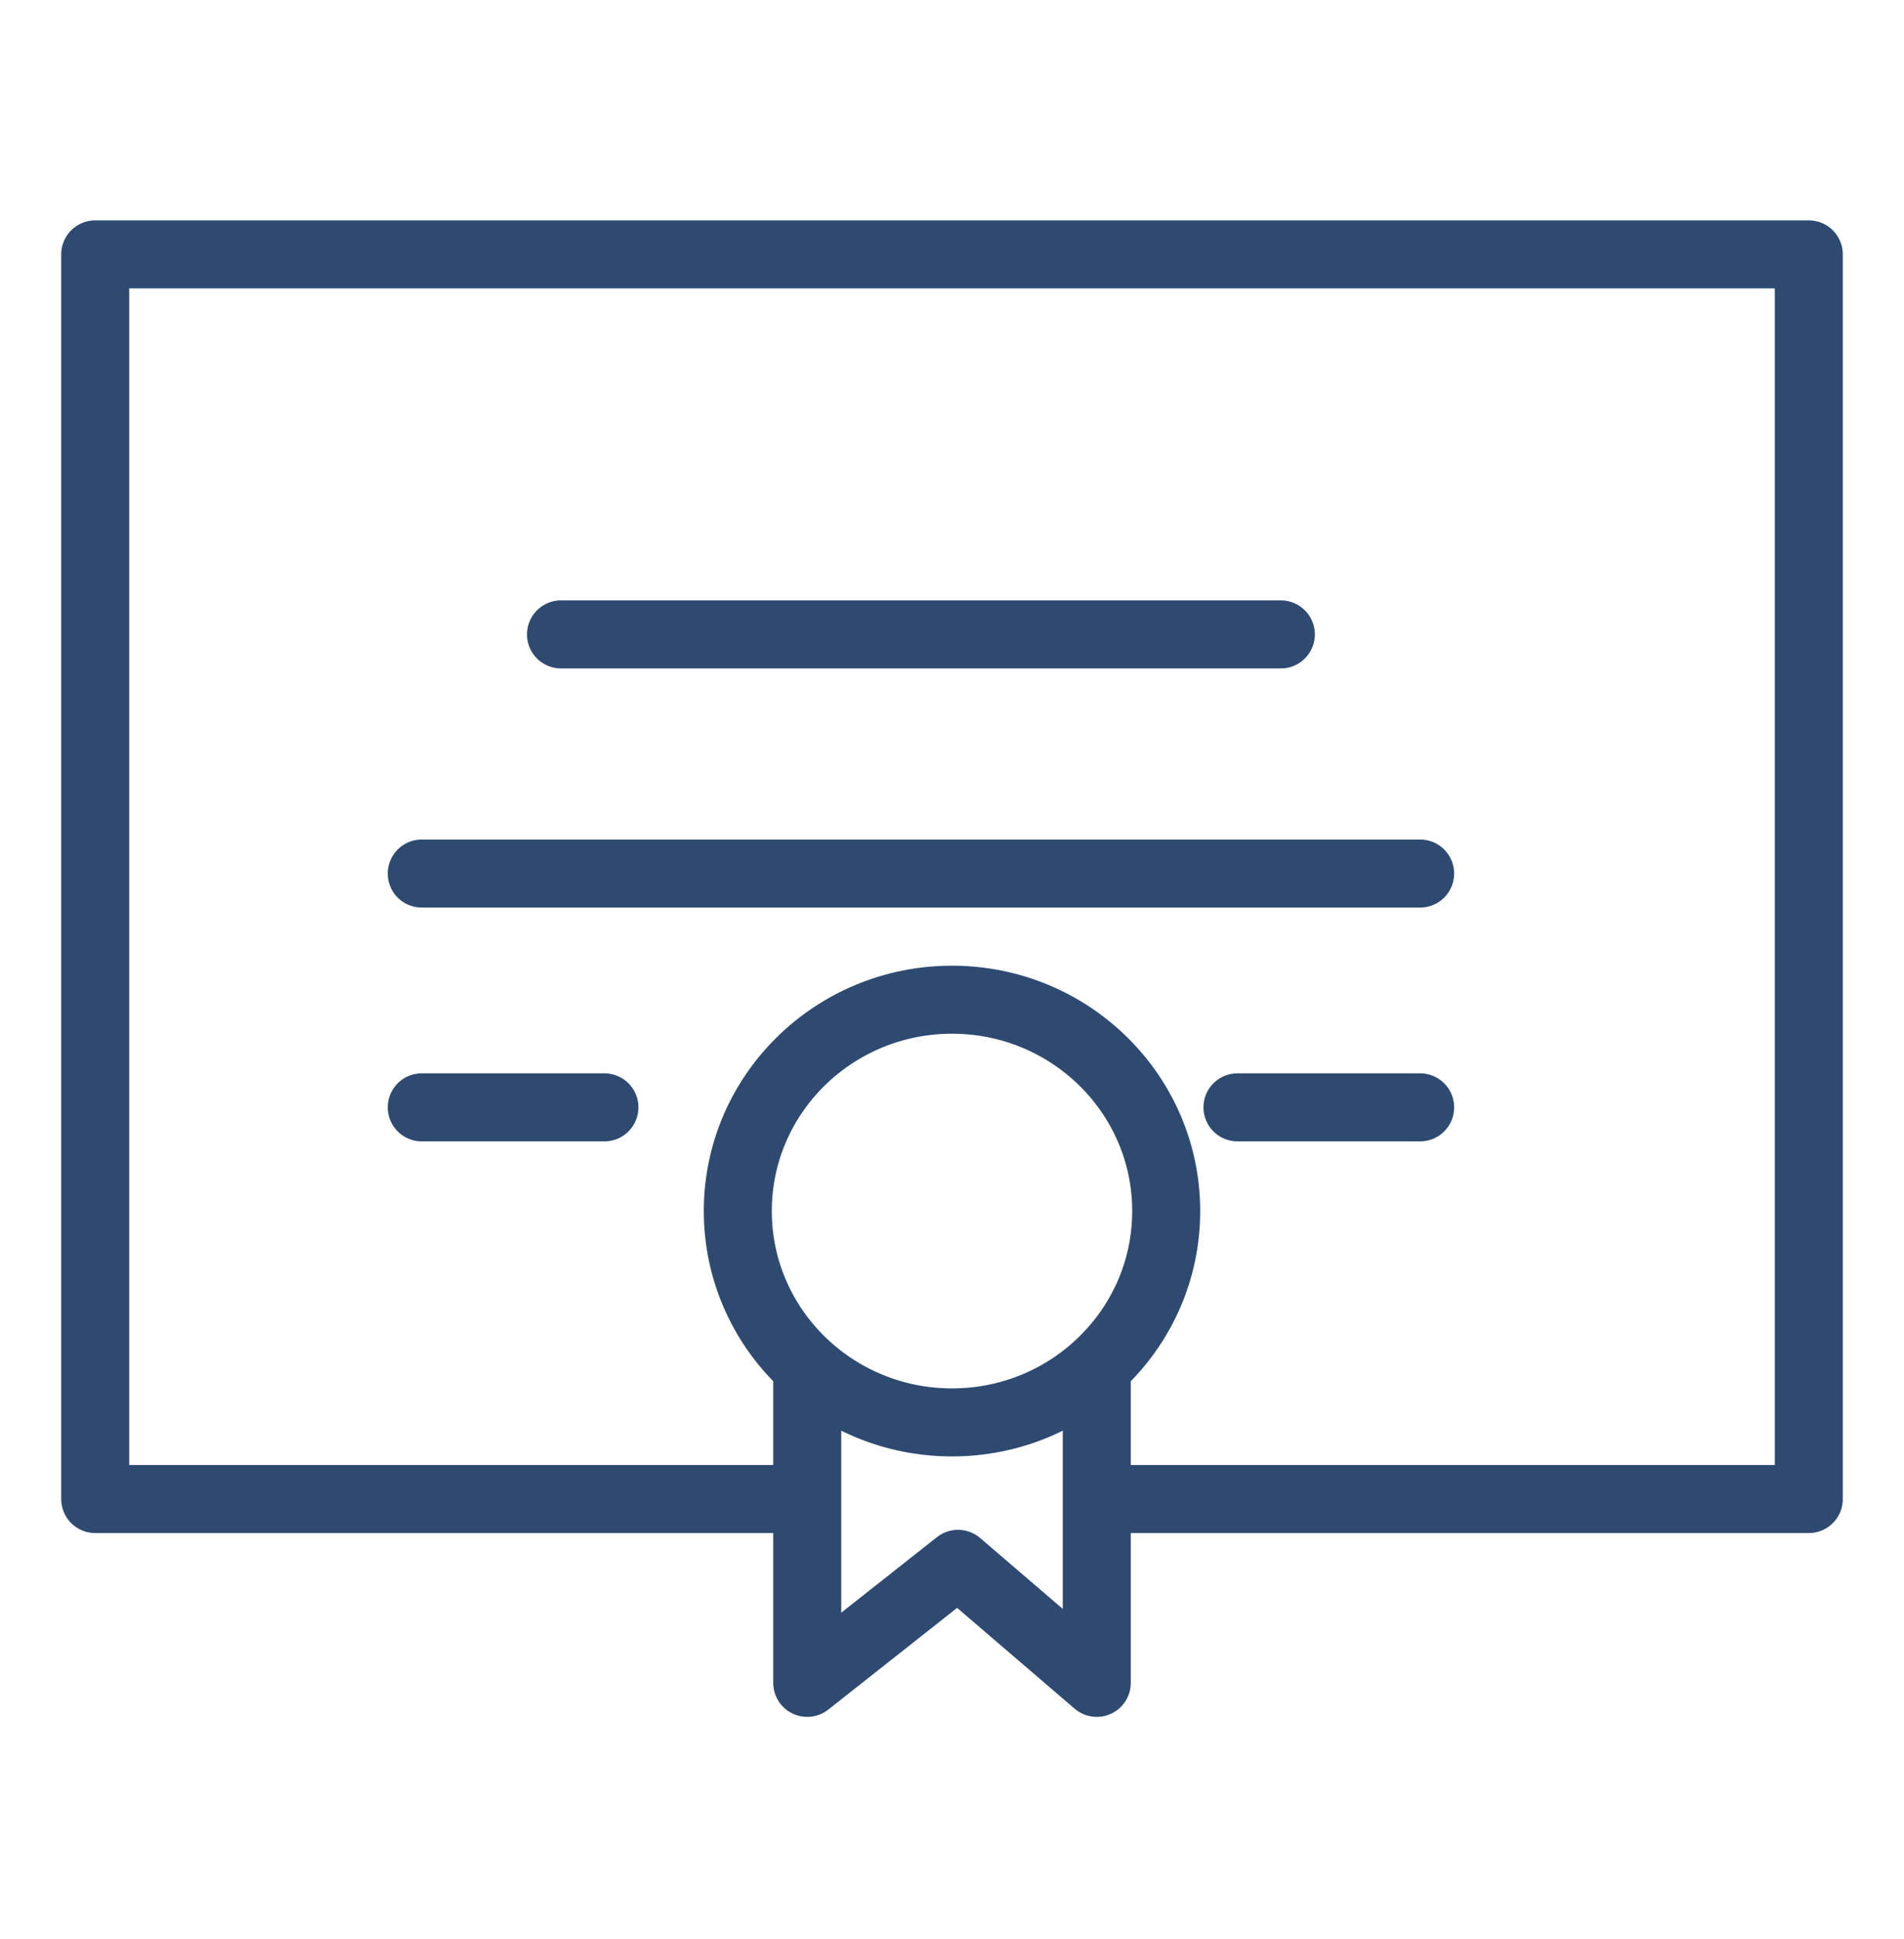
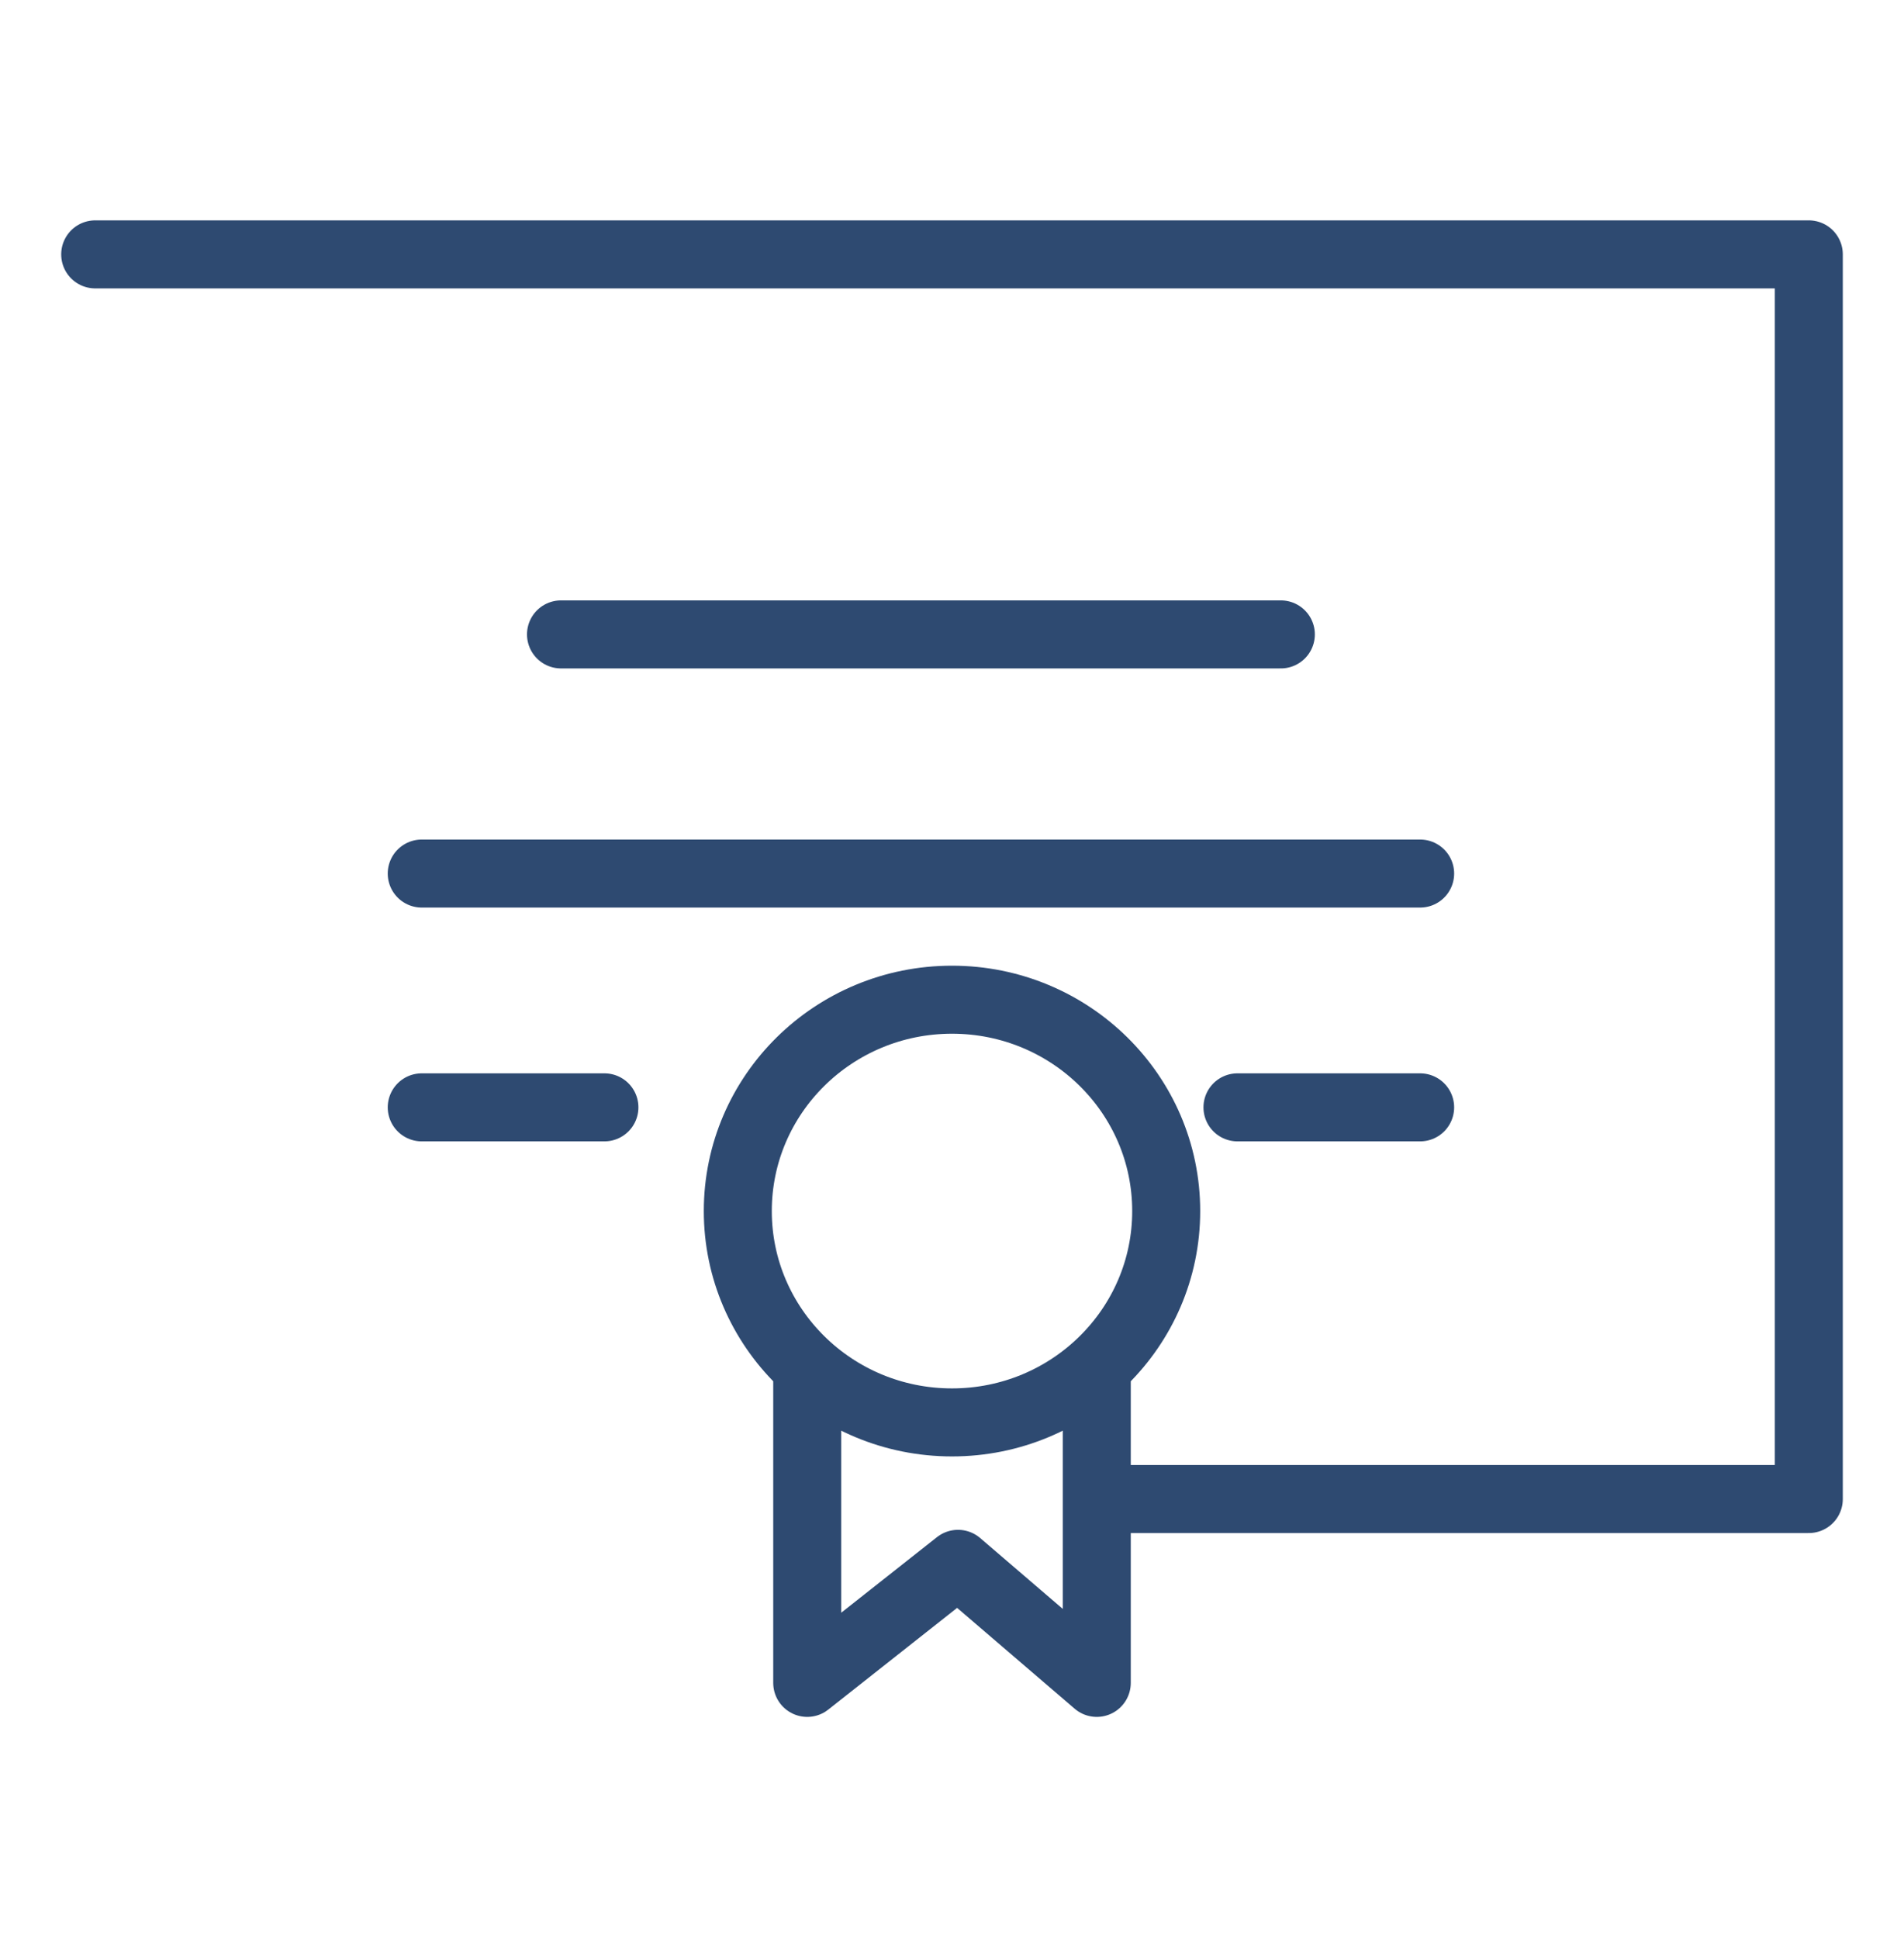
<svg xmlns="http://www.w3.org/2000/svg" fill="none" viewBox="0 0 56 57" height="57" width="56">
-   <path stroke-linejoin="round" stroke-linecap="round" stroke-width="2" stroke="#2E4A71" d="M32.258 44.073H53.2V7.479H2.8V44.073H23.742M32.258 40.185V49.478L28.177 45.978L23.742 49.478V40.185M16.5 18.652H37.672M12.404 25.683H41.769M12.404 32.557H17.777M36.396 32.557H41.769M34.3 35.606C34.3 39.038 31.479 41.82 28 41.82C24.521 41.82 21.7 39.038 21.7 35.606C21.7 32.174 24.521 29.392 28 29.392C31.479 29.392 34.3 32.174 34.3 35.606Z" />
+   <path stroke-linejoin="round" stroke-linecap="round" stroke-width="2" stroke="#2E4A71" d="M32.258 44.073H53.2V7.479H2.8H23.742M32.258 40.185V49.478L28.177 45.978L23.742 49.478V40.185M16.5 18.652H37.672M12.404 25.683H41.769M12.404 32.557H17.777M36.396 32.557H41.769M34.3 35.606C34.3 39.038 31.479 41.82 28 41.82C24.521 41.82 21.7 39.038 21.7 35.606C21.7 32.174 24.521 29.392 28 29.392C31.479 29.392 34.3 32.174 34.3 35.606Z" />
</svg>